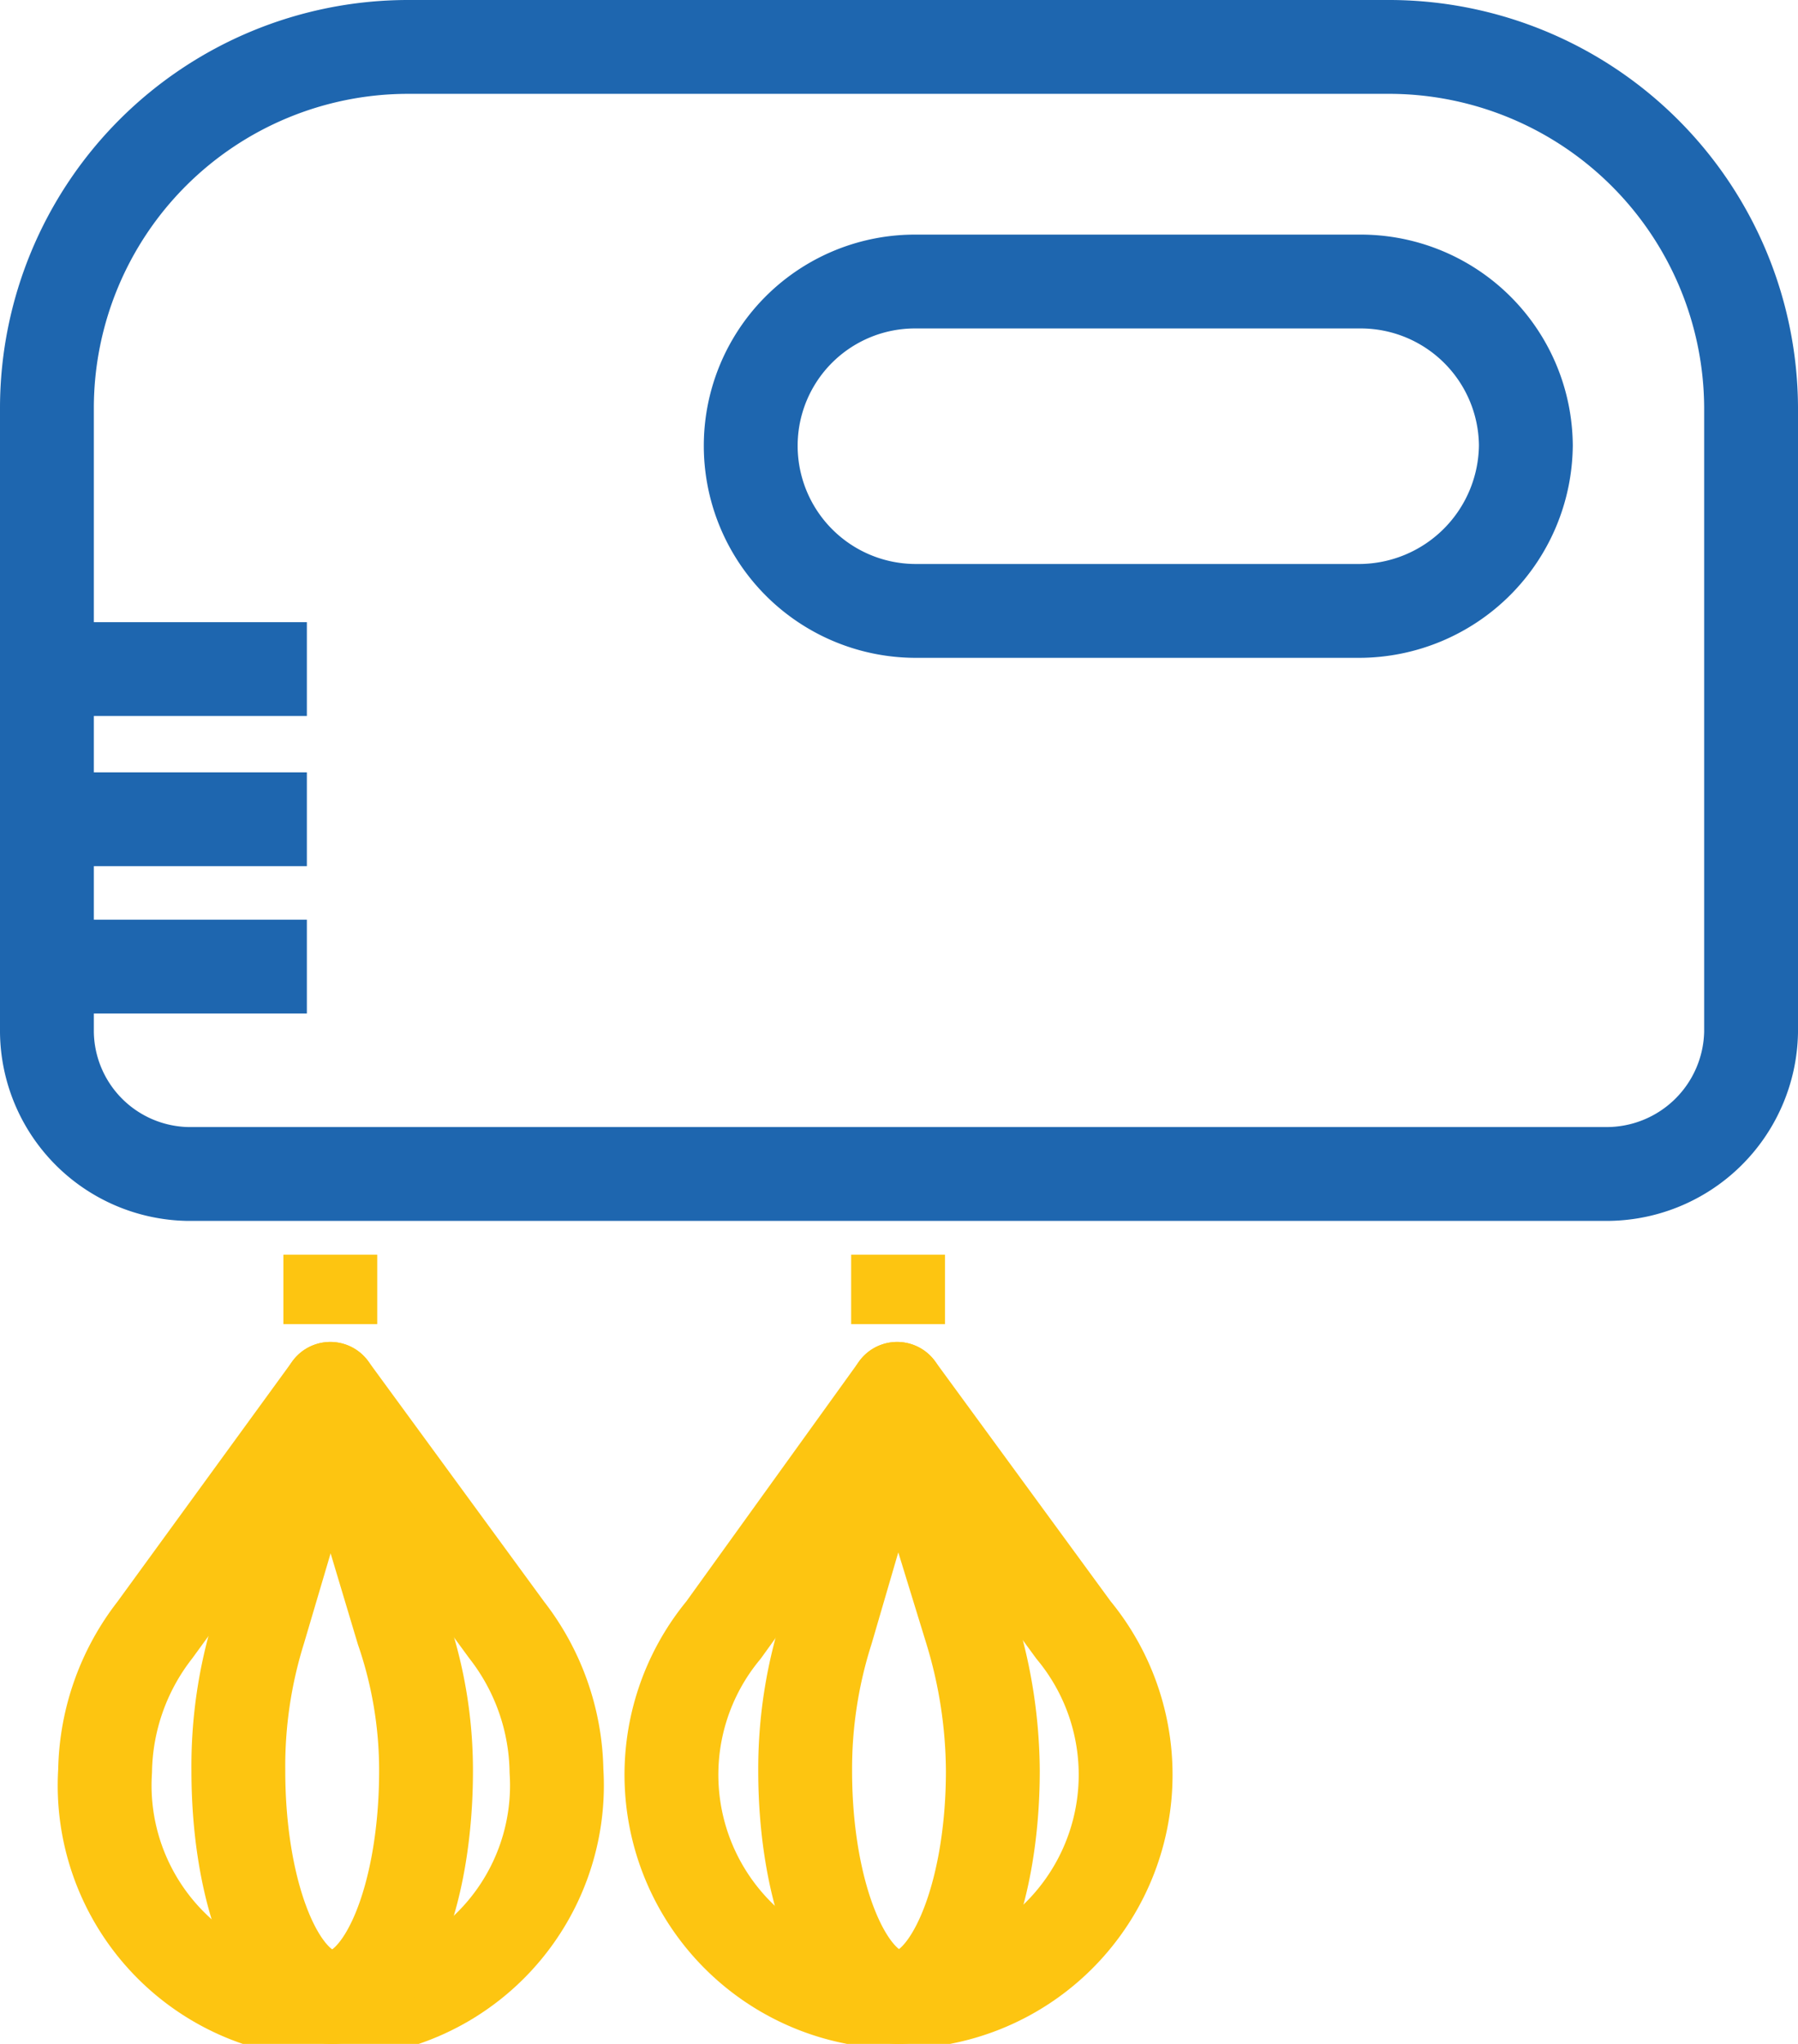
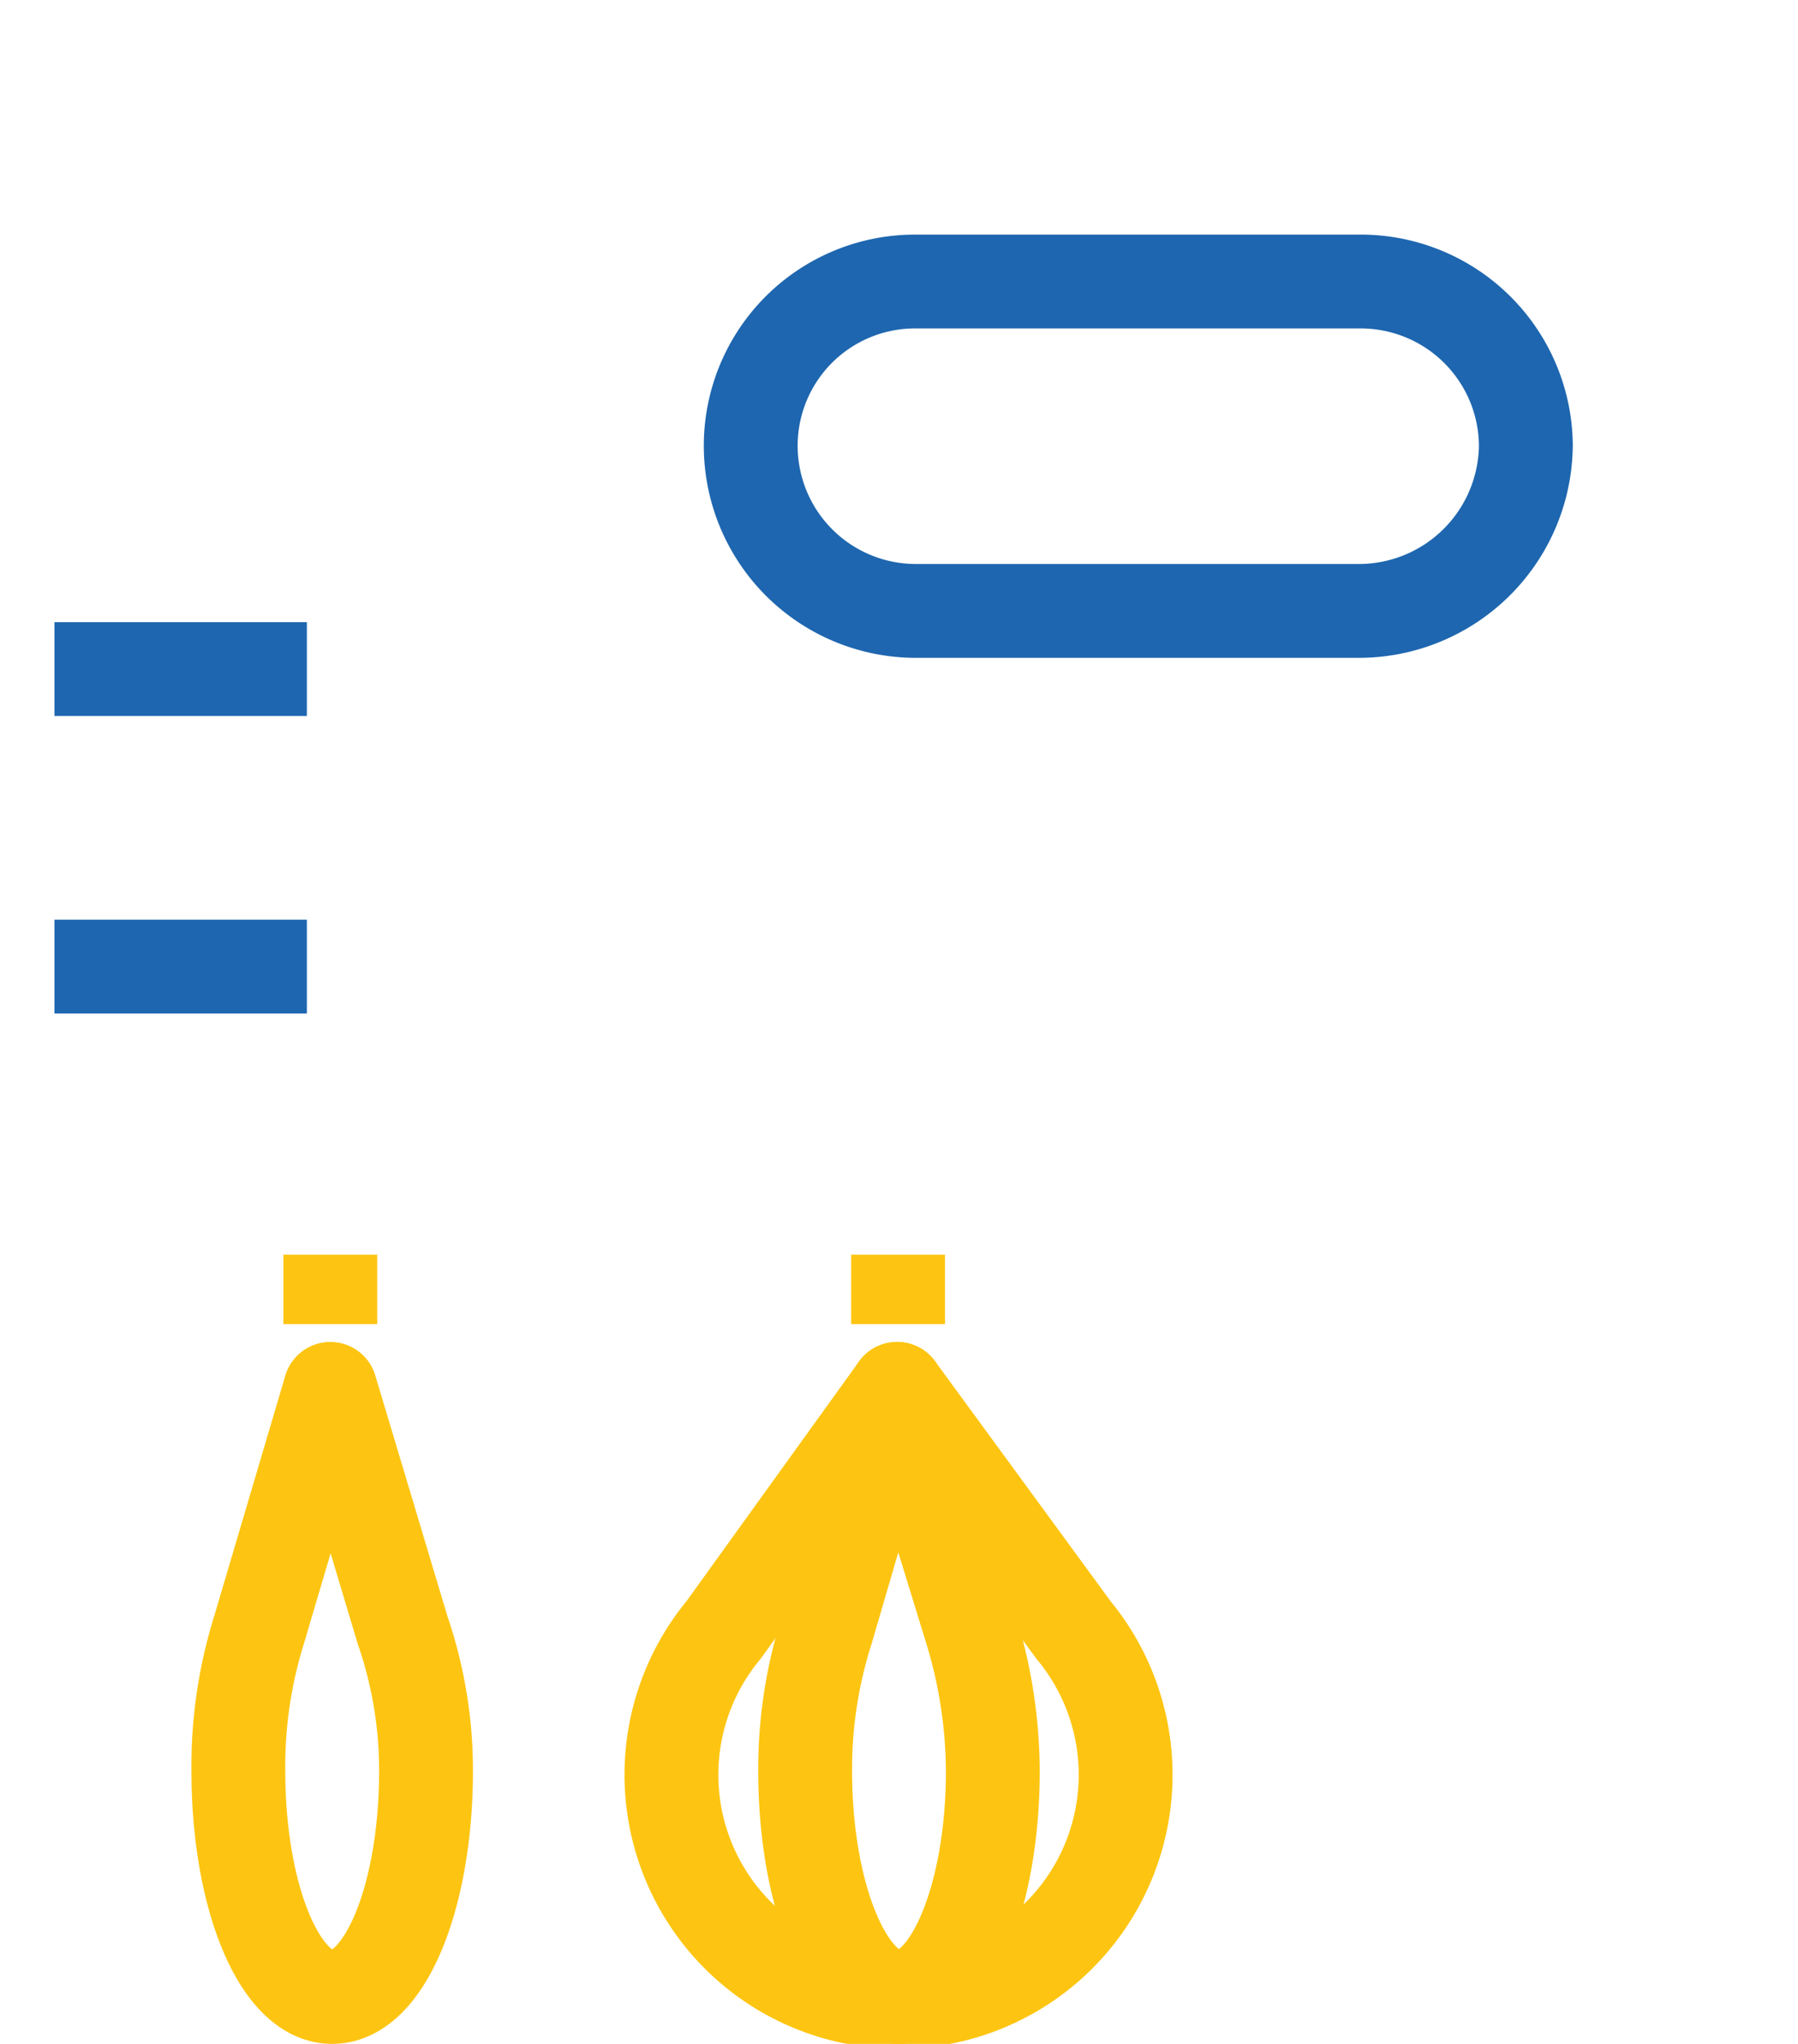
<svg xmlns="http://www.w3.org/2000/svg" viewBox="0 0 19.16 21.78">
  <defs>
    <style>.cls-1,.cls-2{fill:none;stroke-linejoin:round;}.cls-1{stroke:#1e66af;}.cls-2{stroke:#fdc511;}</style>
  </defs>
  <g id="Слой_2" data-name="Слой 2">
    <g id="Слой_1-2" data-name="Слой 1">
-       <path class="cls-1" d="M17.11,12.51H2A1.53,1.53,0,0,1,.5,11V4.34A3.85,3.85,0,0,1,4.34.5H14.82a3.86,3.86,0,0,1,3.84,3.84V11A1.54,1.54,0,0,1,17.11,12.51Z" />
      <path class="cls-1" d="M16.26,4.74a1.78,1.78,0,0,1-1.77,1.77H9.76A1.76,1.76,0,0,1,8,4.74H8A1.75,1.75,0,0,1,9.76,3h4.73a1.76,1.76,0,0,1,1.77,1.75Z" />
      <line class="cls-1" x1="0.58" y1="7.13" x2="3.27" y2="7.13" />
-       <line class="cls-1" x1="0.58" y1="8.73" x2="3.27" y2="8.73" />
      <line class="cls-1" x1="0.58" y1="10.3" x2="3.27" y2="10.3" />
      <path class="cls-2" d="M11.44,17.37,9.56,14.8,7.71,17.37a2.42,2.42,0,1,0,3.73,0Z" />
      <path class="cls-2" d="M10.35,17.37,9.56,14.8l-.75,2.57a4.87,4.87,0,0,0-.23,1.5c0,1.34.45,2.41,1,2.41s1-1.07,1-2.41A5.22,5.22,0,0,0,10.35,17.37Z" />
      <line class="cls-2" x1="9.57" y1="14.11" x2="9.57" y2="13.37" />
-       <path class="cls-2" d="M5.4,17.37,3.52,14.8,1.65,17.37a2.51,2.51,0,0,0-.53,1.5,2.41,2.41,0,1,0,4.81,0A2.51,2.51,0,0,0,5.4,17.37Z" />
      <path class="cls-2" d="M4.29,17.37,3.52,14.8l-.76,2.57a4.88,4.88,0,0,0-.22,1.5c0,1.34.44,2.41,1,2.41s1-1.07,1-2.41A4.6,4.6,0,0,0,4.29,17.37Z" />
      <line class="cls-2" x1="3.52" y1="14.11" x2="3.52" y2="13.37" />
    </g>
  </g>
</svg>